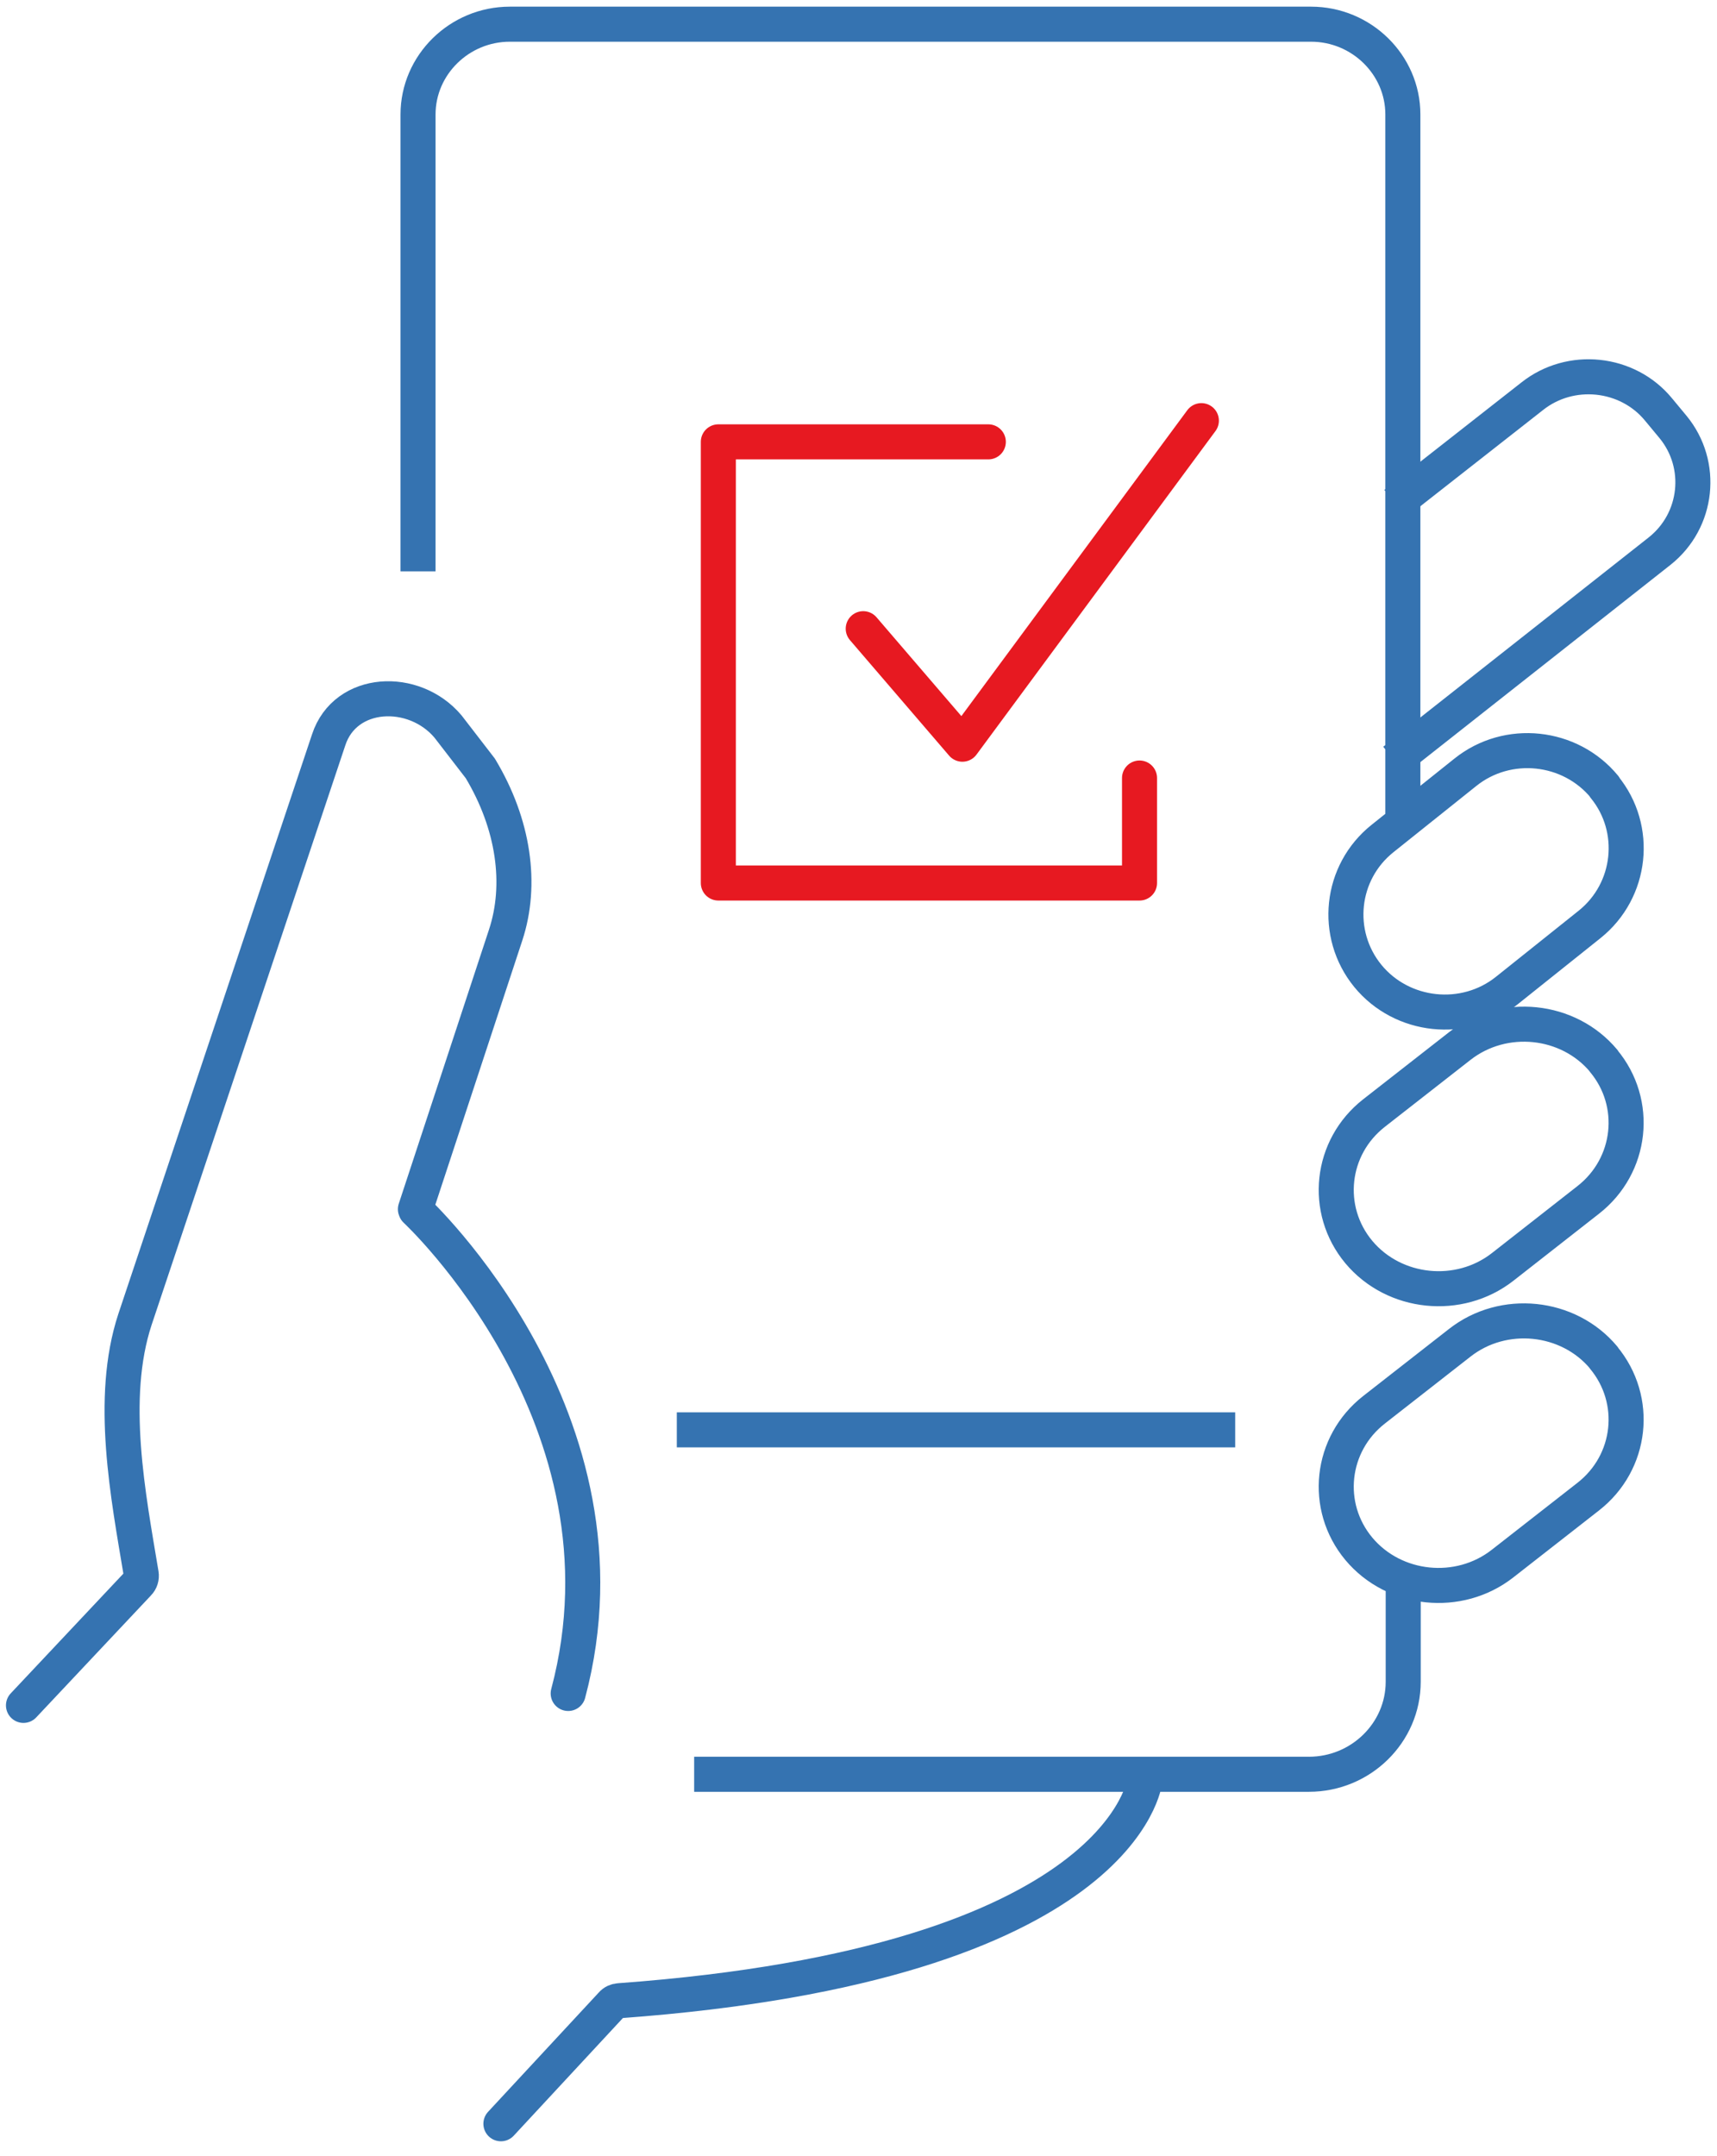
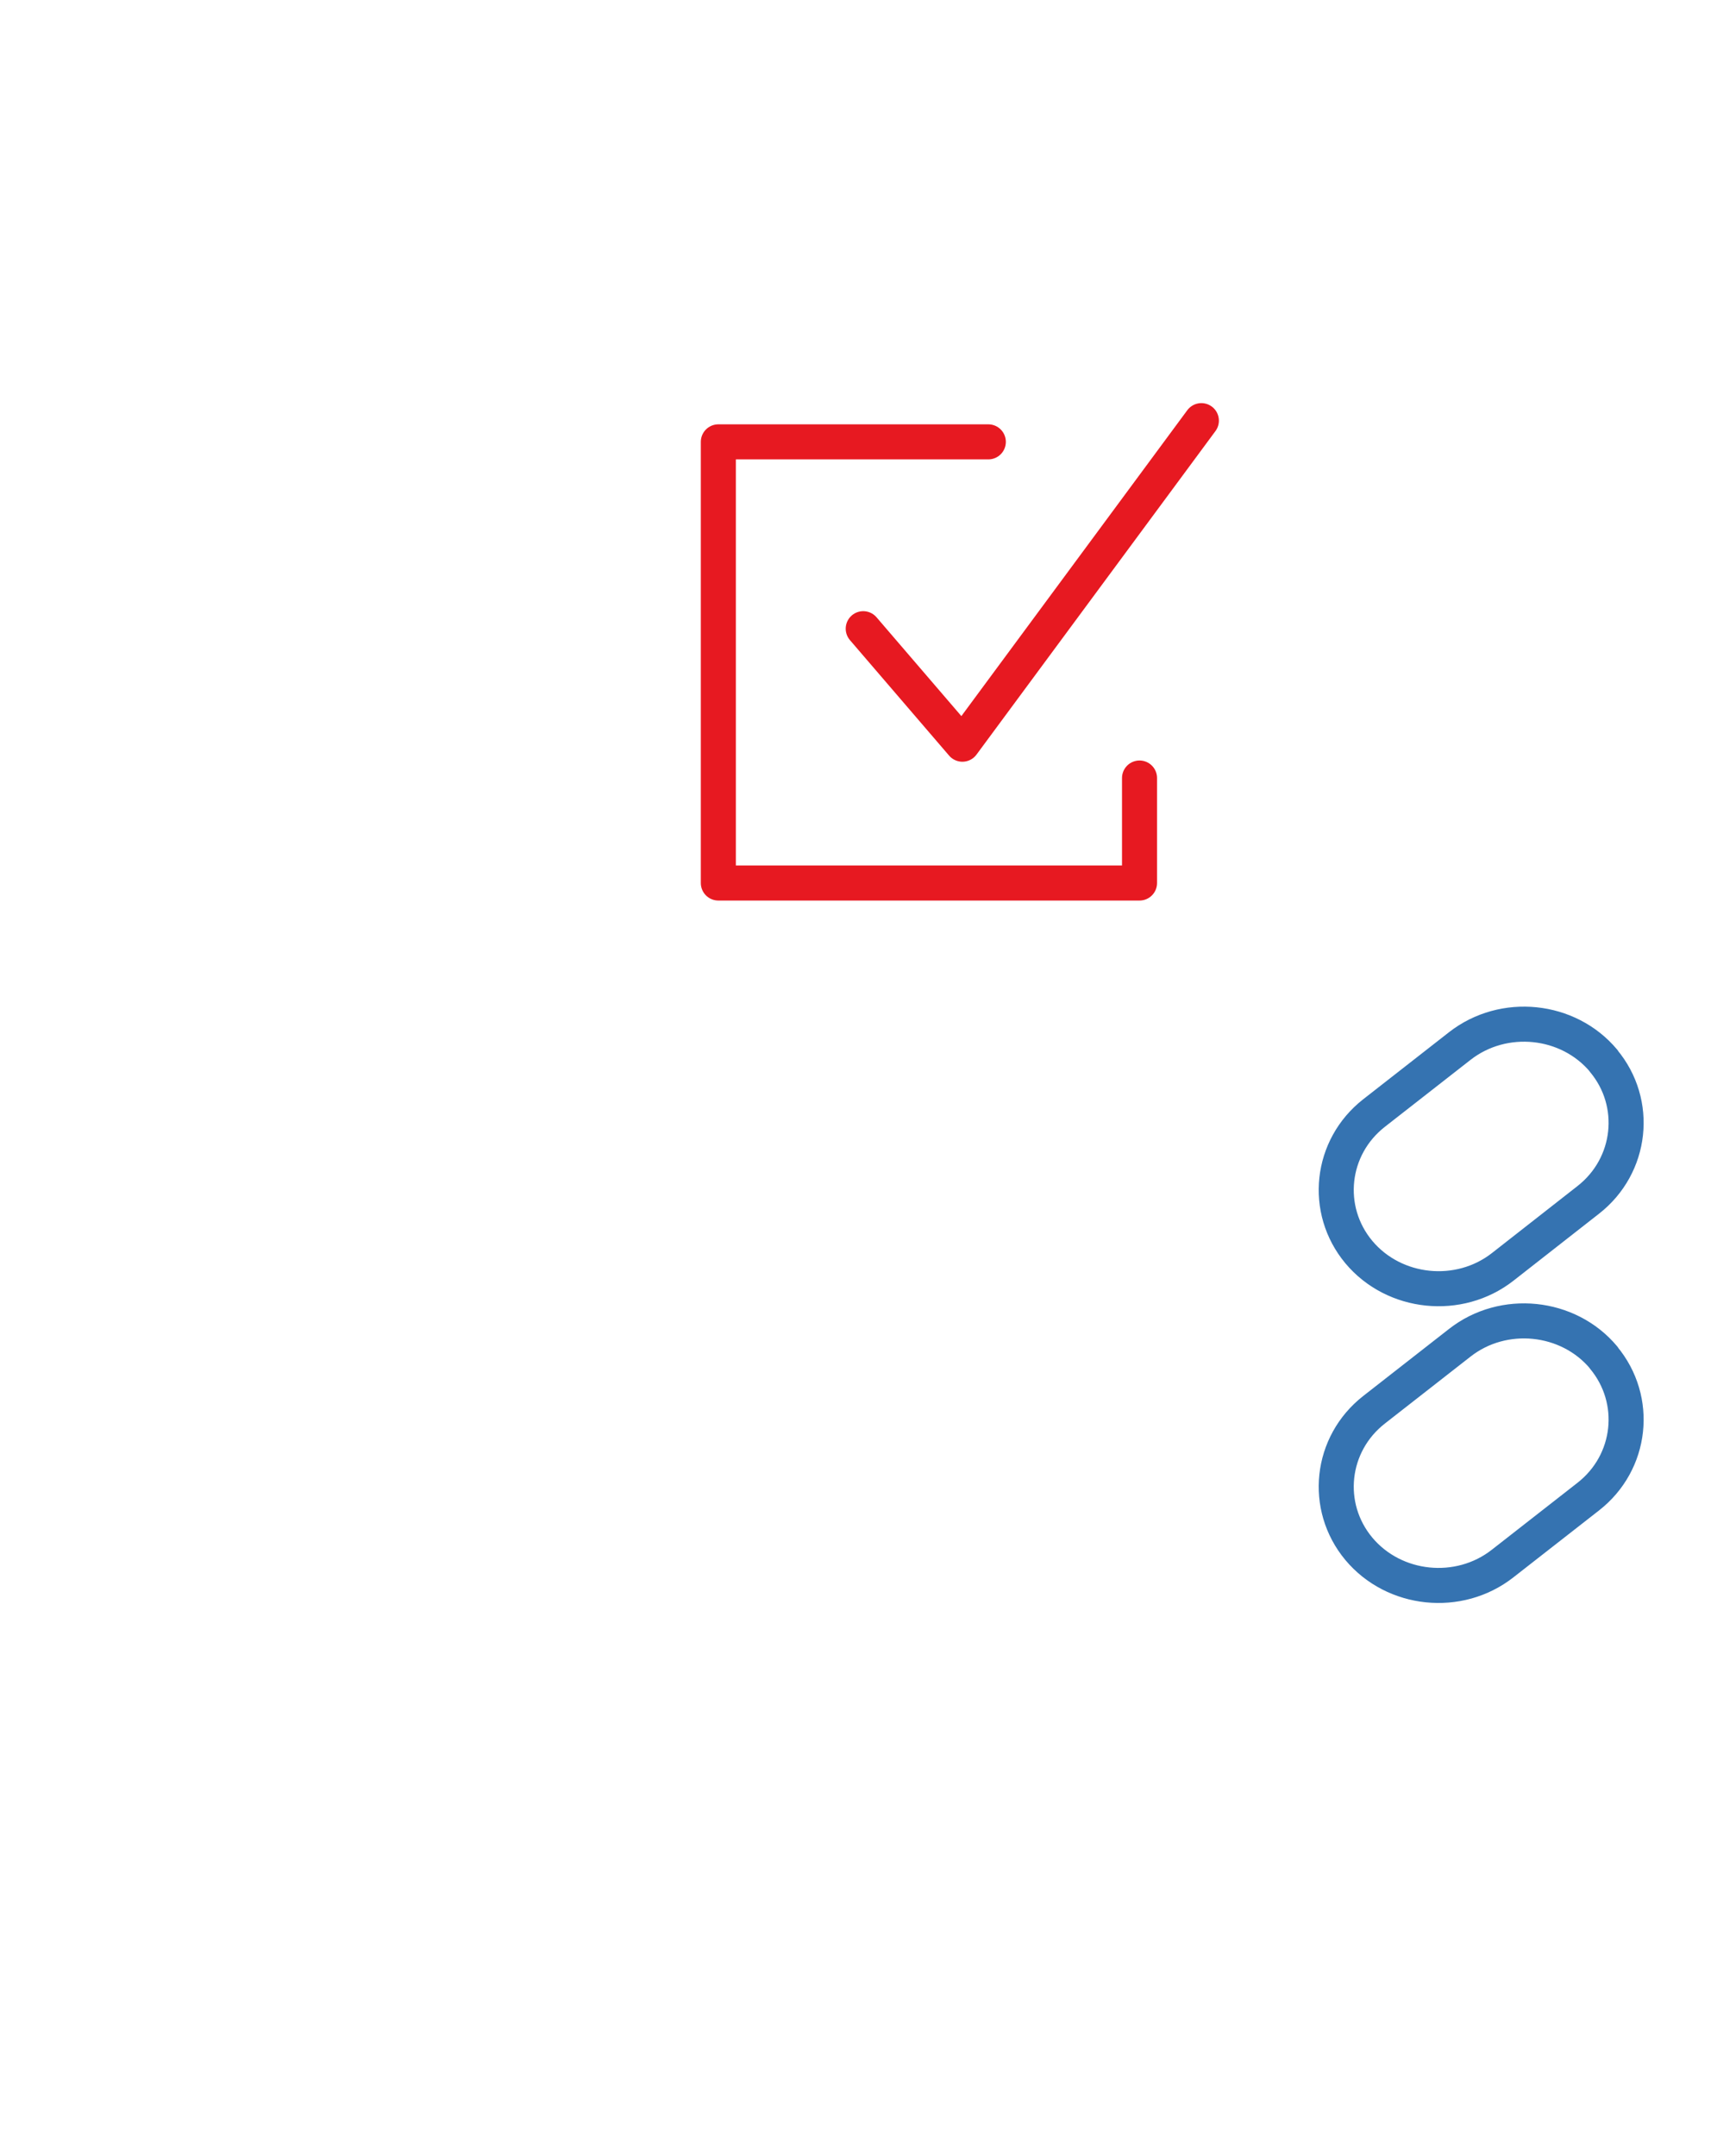
<svg xmlns="http://www.w3.org/2000/svg" width="98" height="123" viewBox="0 0 98 123" fill="none">
-   <path d="M65.35 101.56C65.35 101.56 64.27 112.04 35.34 114.15C35.18 114.16 35.02 114.23 34.92 114.35L28.59 121.17M32.43 96.62C36.6 80.97 23.73 69.04 23.73 69.04L23.71 68.99L28.86 53.35C29.81 50.47 29.33 47.03 27.42 43.85C27.4 43.82 27.39 43.8 27.36 43.77L25.57 41.45C23.63 39.15 19.71 39.32 18.76 42.21L7.7 75.29C6.22 79.8 7.32 85.36 8.06 89.81C8.09 90 8.03 90.2 7.89 90.34L1.34 97.3M91.57 44.9C93.52 47.28 93.14 50.81 90.73 52.74L86.01 56.51C83.6 58.44 80.02 58.06 78.07 55.68C76.12 53.29 76.49 49.77 78.91 47.84L83.64 44.06C86.05 42.13 89.62 42.51 91.58 44.89L91.57 44.9Z" stroke="#3573B1" stroke-width="2" stroke-linecap="round" stroke-linejoin="round" />
-   <path d="M79.63 28.74L87.45 22.61C89.64 20.87 92.89 21.21 94.66 23.36L95.49 24.36C97.26 26.51 96.92 29.7 94.73 31.44L79.57 43.39" stroke="#3573B1" stroke-width="2" stroke-linejoin="round" />
  <path d="M91.52 77.45C93.54 79.87 93.15 83.44 90.65 85.39L85.76 89.21C83.27 91.16 79.58 90.78 77.56 88.37C75.54 85.95 75.93 82.38 78.43 80.43L83.32 76.61C85.81 74.66 89.51 75.04 91.53 77.45H91.52ZM91.52 60.52C93.54 62.93 93.15 66.51 90.65 68.46L85.77 72.28C83.28 74.23 79.58 73.85 77.56 71.44C75.54 69.02 75.93 65.45 78.43 63.5L83.32 59.68C85.82 57.73 89.51 58.11 91.53 60.52H91.52Z" stroke="#3573B1" stroke-width="2" stroke-linecap="round" stroke-linejoin="round" />
-   <path d="M38.63 81.58H70.5M23.86 32.6V6.53C23.86 3.7 26.22 1.38 29.1 1.38H74.83C77.71 1.38 80.07 3.7 80.07 6.53V46.98M80.09 90.53V95.95C80.09 98.86 77.67 101.23 74.71 101.23H39.62" stroke="#3573B1" stroke-width="2" stroke-linejoin="round" />
  <path d="M56.41 25.21H41V50.38H65.04V44.39M49.27 35.87L54.93 42.46L68.57 24" stroke="#E71921" stroke-width="2" stroke-linecap="round" stroke-linejoin="round" />
</svg>